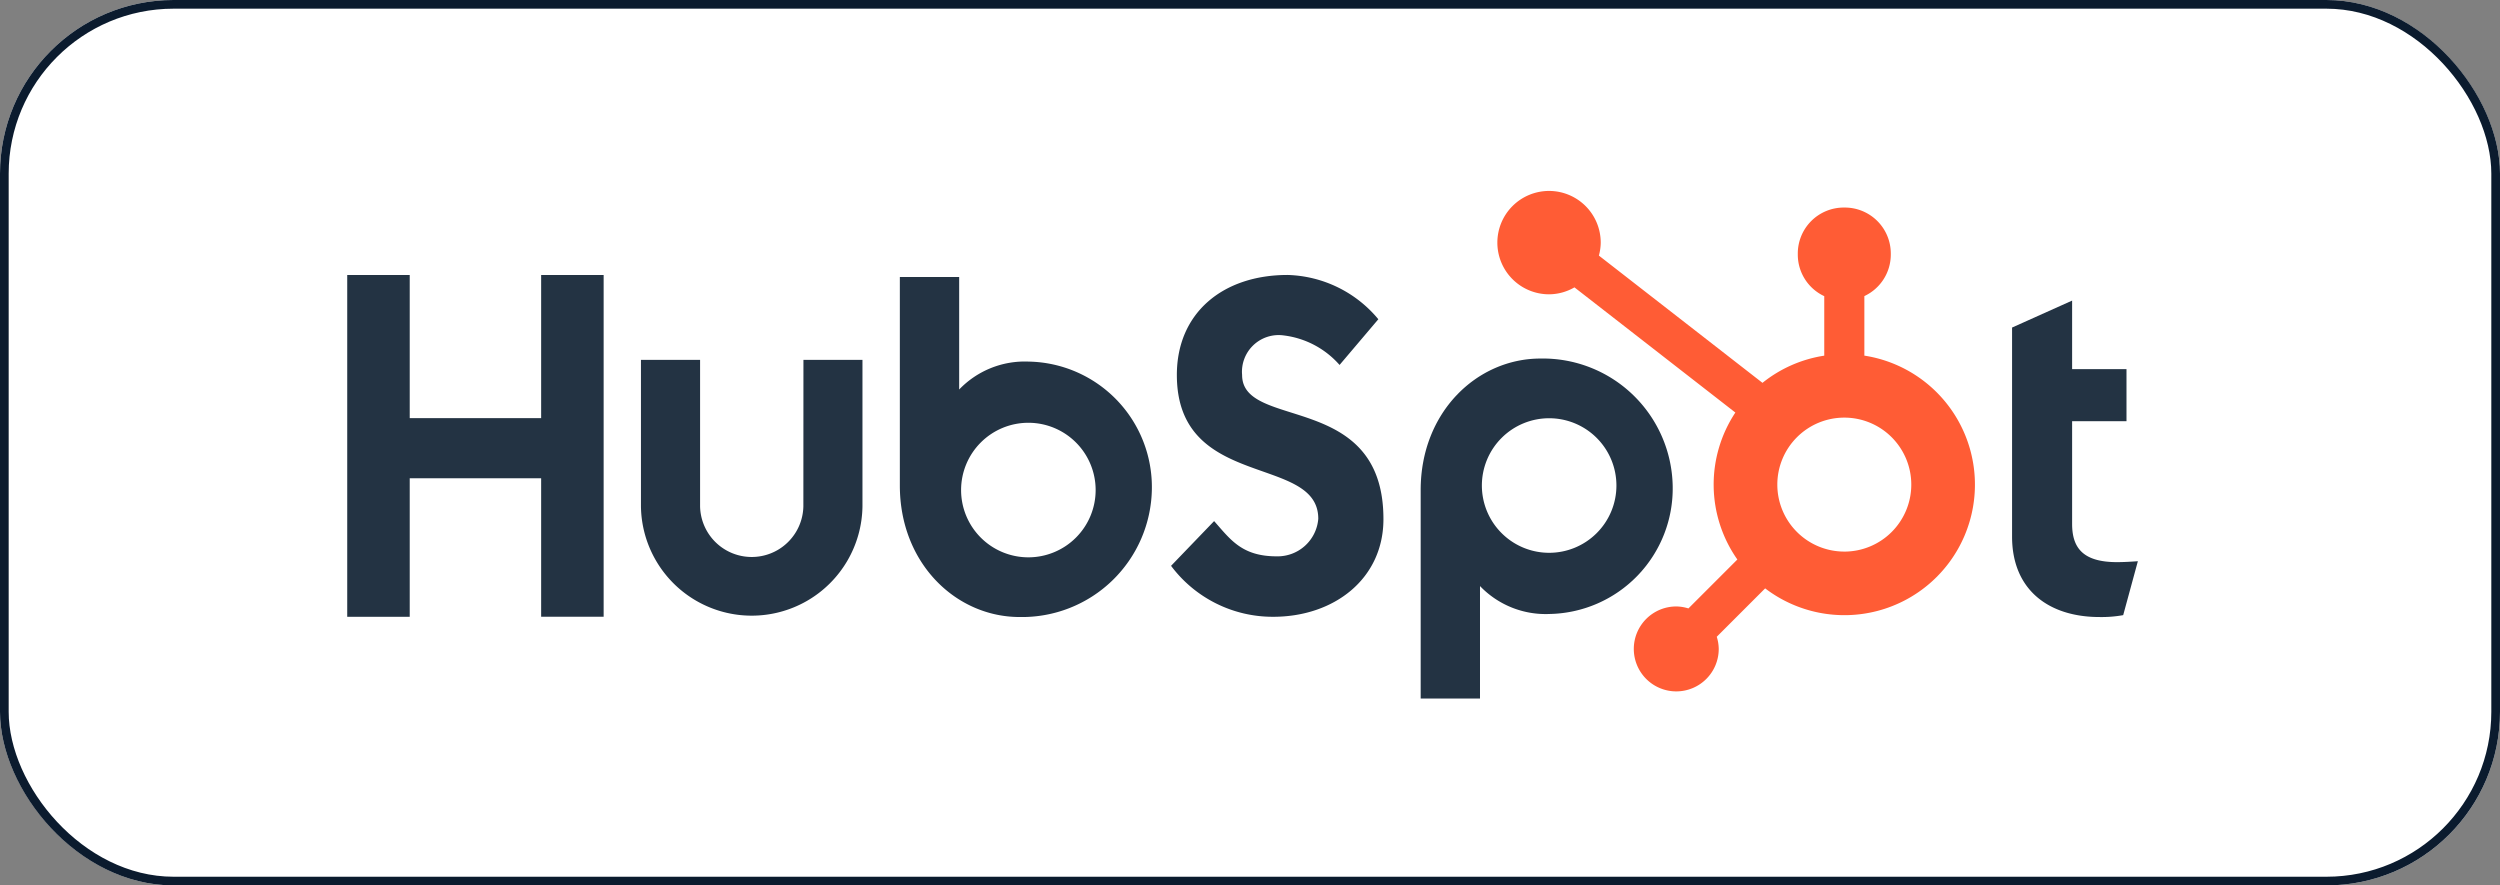
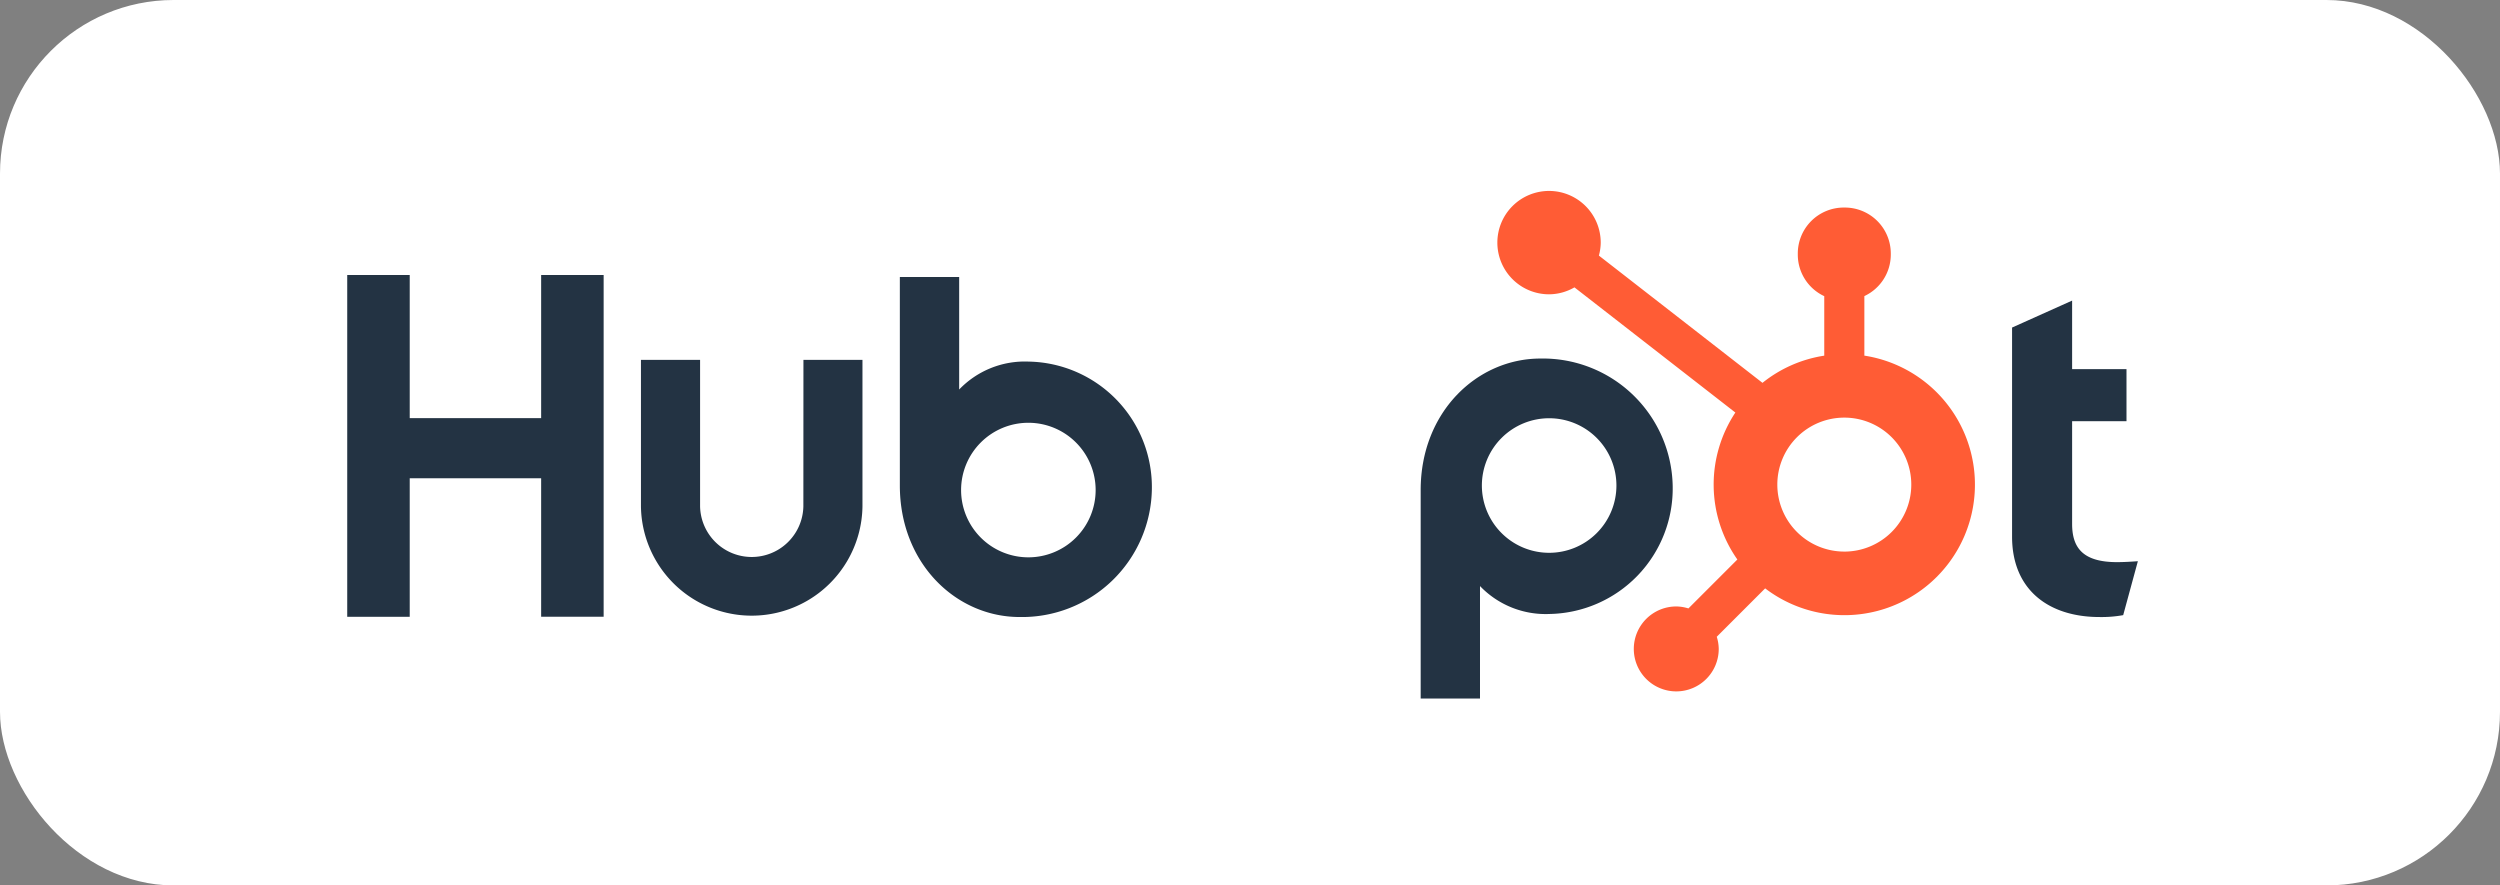
<svg xmlns="http://www.w3.org/2000/svg" width="144" height="51" viewBox="0 0 144 51">
  <rect x="0" y="0" width="144" height="51" fill="#808080" stroke="none" />
  <g id="组_47128" data-name="组 47128" transform="translate(-1224 -609)">
    <g id="矩形_23114" data-name="矩形 23114" transform="translate(1224 609)" fill="#fff" stroke="#0b1b2e" stroke-width="0.5">
      <rect width="144" height="51" rx="10" stroke="none" />
-       <rect x="0.25" y="0.25" width="143.5" height="50.5" rx="9.75" fill="none" />
    </g>
    <g id="download" transform="translate(1244 619.999)">
      <path id="路径_583980" data-name="路径 583980" d="M11.17,27.6H3.6v7.978H0V15.891H3.6v8.247H11.17V15.891h3.6V35.577h-3.6Z" transform="translate(0 -11.051)" fill="#233343" />
      <path id="路径_583981" data-name="路径 583981" d="M64.908,40.383a2.975,2.975,0,0,1-5.949,0V31.951H55.553v8.432a6.38,6.38,0,0,0,12.759,0V31.951h-3.4Z" transform="translate(-38.634 -22.22)" fill="#233343" />
-       <path id="路径_583982" data-name="路径 583982" d="M159.913,21.65a2.114,2.114,0,0,1,2.4-2.277,5.106,5.106,0,0,1,3.214,1.7l2.233-2.633a7.039,7.039,0,0,0-5.229-2.55c-3.706,0-6.376,2.167-6.376,5.759,0,6.664,8.146,4.552,8.146,8.282a2.351,2.351,0,0,1-2.4,2.166c-2.017,0-2.671-.987-3.6-2.03l-2.48,2.577a7.31,7.31,0,0,0,5.885,2.935c3.514,0,6.348-2.194,6.348-5.623C168.059,22.555,159.913,24.859,159.913,21.65Z" transform="translate(-108.368 -11.051)" fill="#233343" />
      <path id="路径_583983" data-name="路径 583983" d="M320.914,35.8c-2.015,0-2.587-.871-2.587-2.207V27.682h3.132v-3h-3.132V20.735l-3.459,1.553V34.33c0,3.079,2.124,4.632,5.038,4.632a6.986,6.986,0,0,0,1.363-.109l.845-3.106C321.732,35.774,321.3,35.8,320.914,35.8Z" transform="translate(-218.973 -14.42)" fill="#233343" />
      <path id="路径_583984" data-name="路径 583984" d="M111.941,21.149a5.234,5.234,0,0,0-4.007,1.608v-6.48h-3.417v12.01c0,4.5,3.25,7.574,6.9,7.574a7.479,7.479,0,0,0,7.616-7.356A7.228,7.228,0,0,0,111.941,21.149Zm-.021,11.274a3.875,3.875,0,1,1,3.875-3.875A3.875,3.875,0,0,1,111.92,32.423Z" transform="translate(-72.686 -11.32)" fill="#233343" />
      <path id="路径_583985" data-name="路径 583985" d="M217.532,39.051a7.479,7.479,0,0,0-7.616-7.356c-3.652,0-6.9,3.079-6.9,7.574v12.01h3.417V44.8a5.234,5.234,0,0,0,4.007,1.608A7.228,7.228,0,0,0,217.532,39.051Zm-3.241-.042a3.875,3.875,0,1,1-3.875-3.875A3.875,3.875,0,0,1,214.291,39.008Z" transform="translate(-141.185 -22.042)" fill="#233343" />
      <path id="路径_583986" data-name="路径 583986" d="M238.664,9.487V6.056a2.641,2.641,0,0,0,1.523-2.381V3.6A2.647,2.647,0,0,0,237.548.956h-.079A2.647,2.647,0,0,0,234.83,3.6v.079a2.641,2.641,0,0,0,1.524,2.381V9.487a7.485,7.485,0,0,0-3.558,1.566l-9.423-7.33a2.953,2.953,0,0,0,.106-.743,2.977,2.977,0,1,0-2.98,2.973,2.946,2.946,0,0,0,1.466-.4l9.269,7.211a7.506,7.506,0,0,0,.115,8.464l-2.819,2.819a2.418,2.418,0,0,0-.7-.114,2.446,2.446,0,1,0,2.446,2.446,2.415,2.415,0,0,0-.114-.7l2.788-2.788a7.519,7.519,0,1,0,5.712-13.406Zm-1.155,11.285a3.858,3.858,0,1,1,3.858-3.858A3.858,3.858,0,0,1,237.509,20.773Z" transform="translate(-151.277 0)" fill="#ff5c35" />
    </g>
  </g>
</svg>